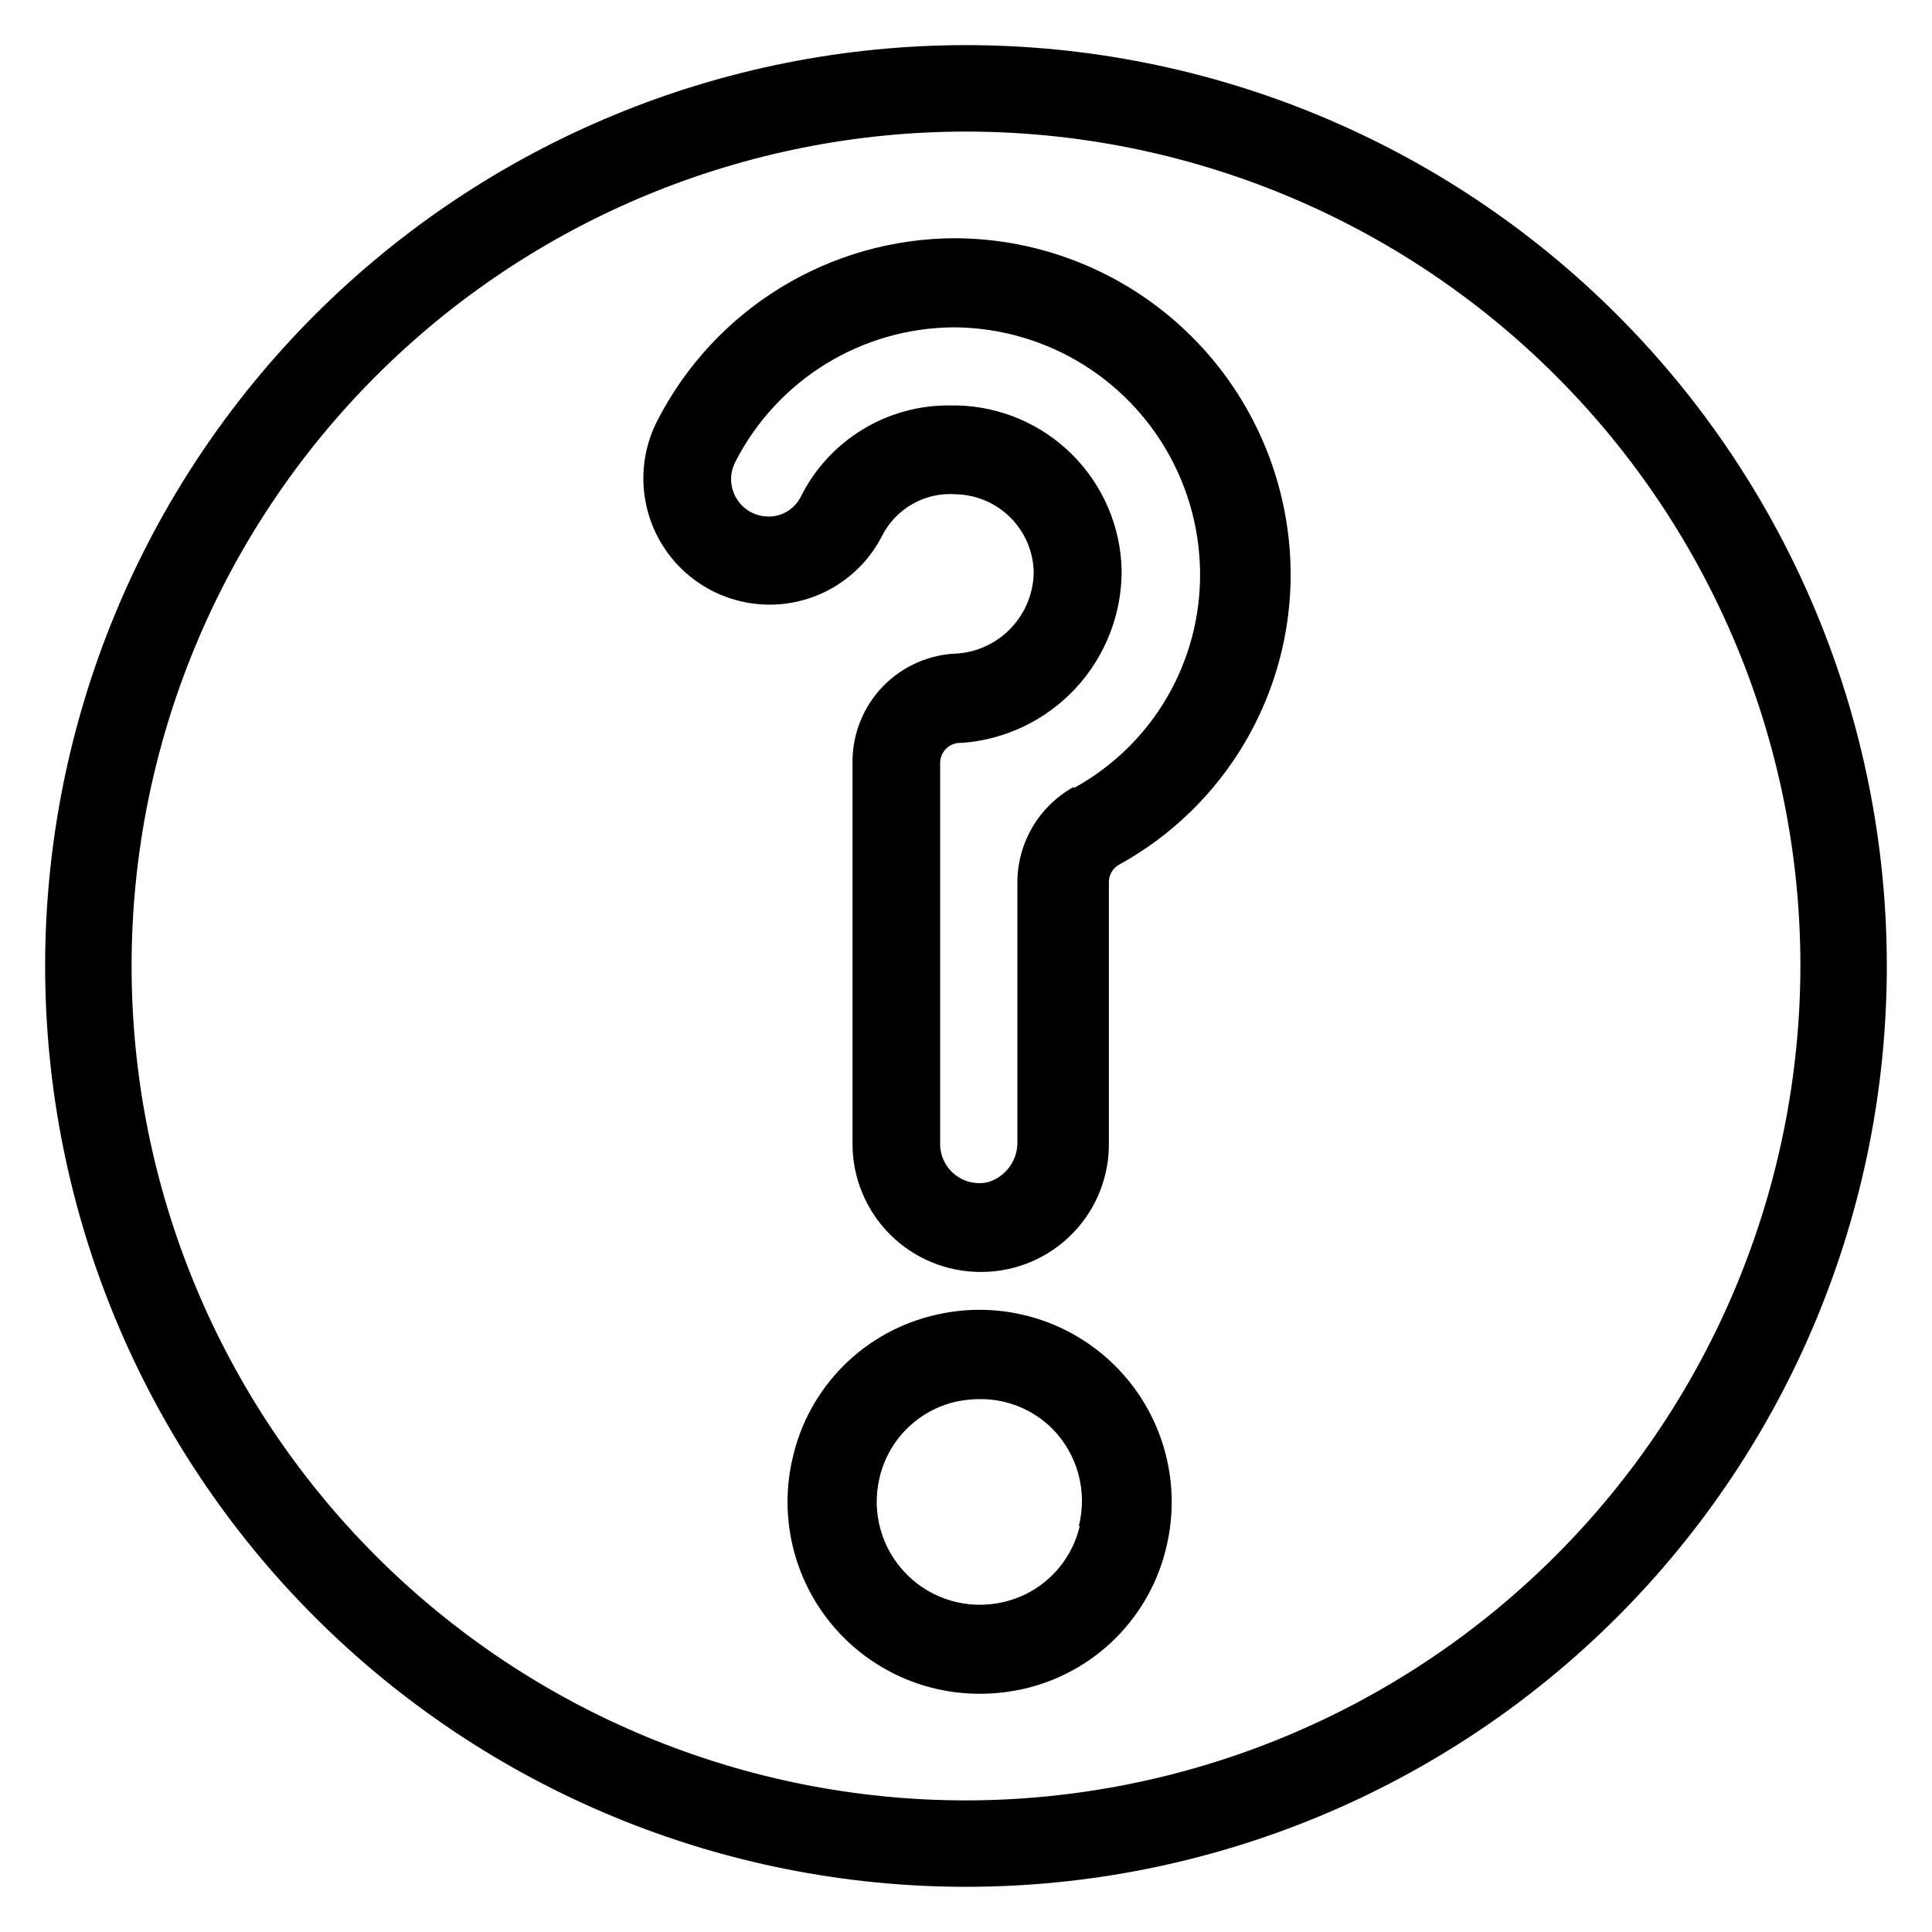
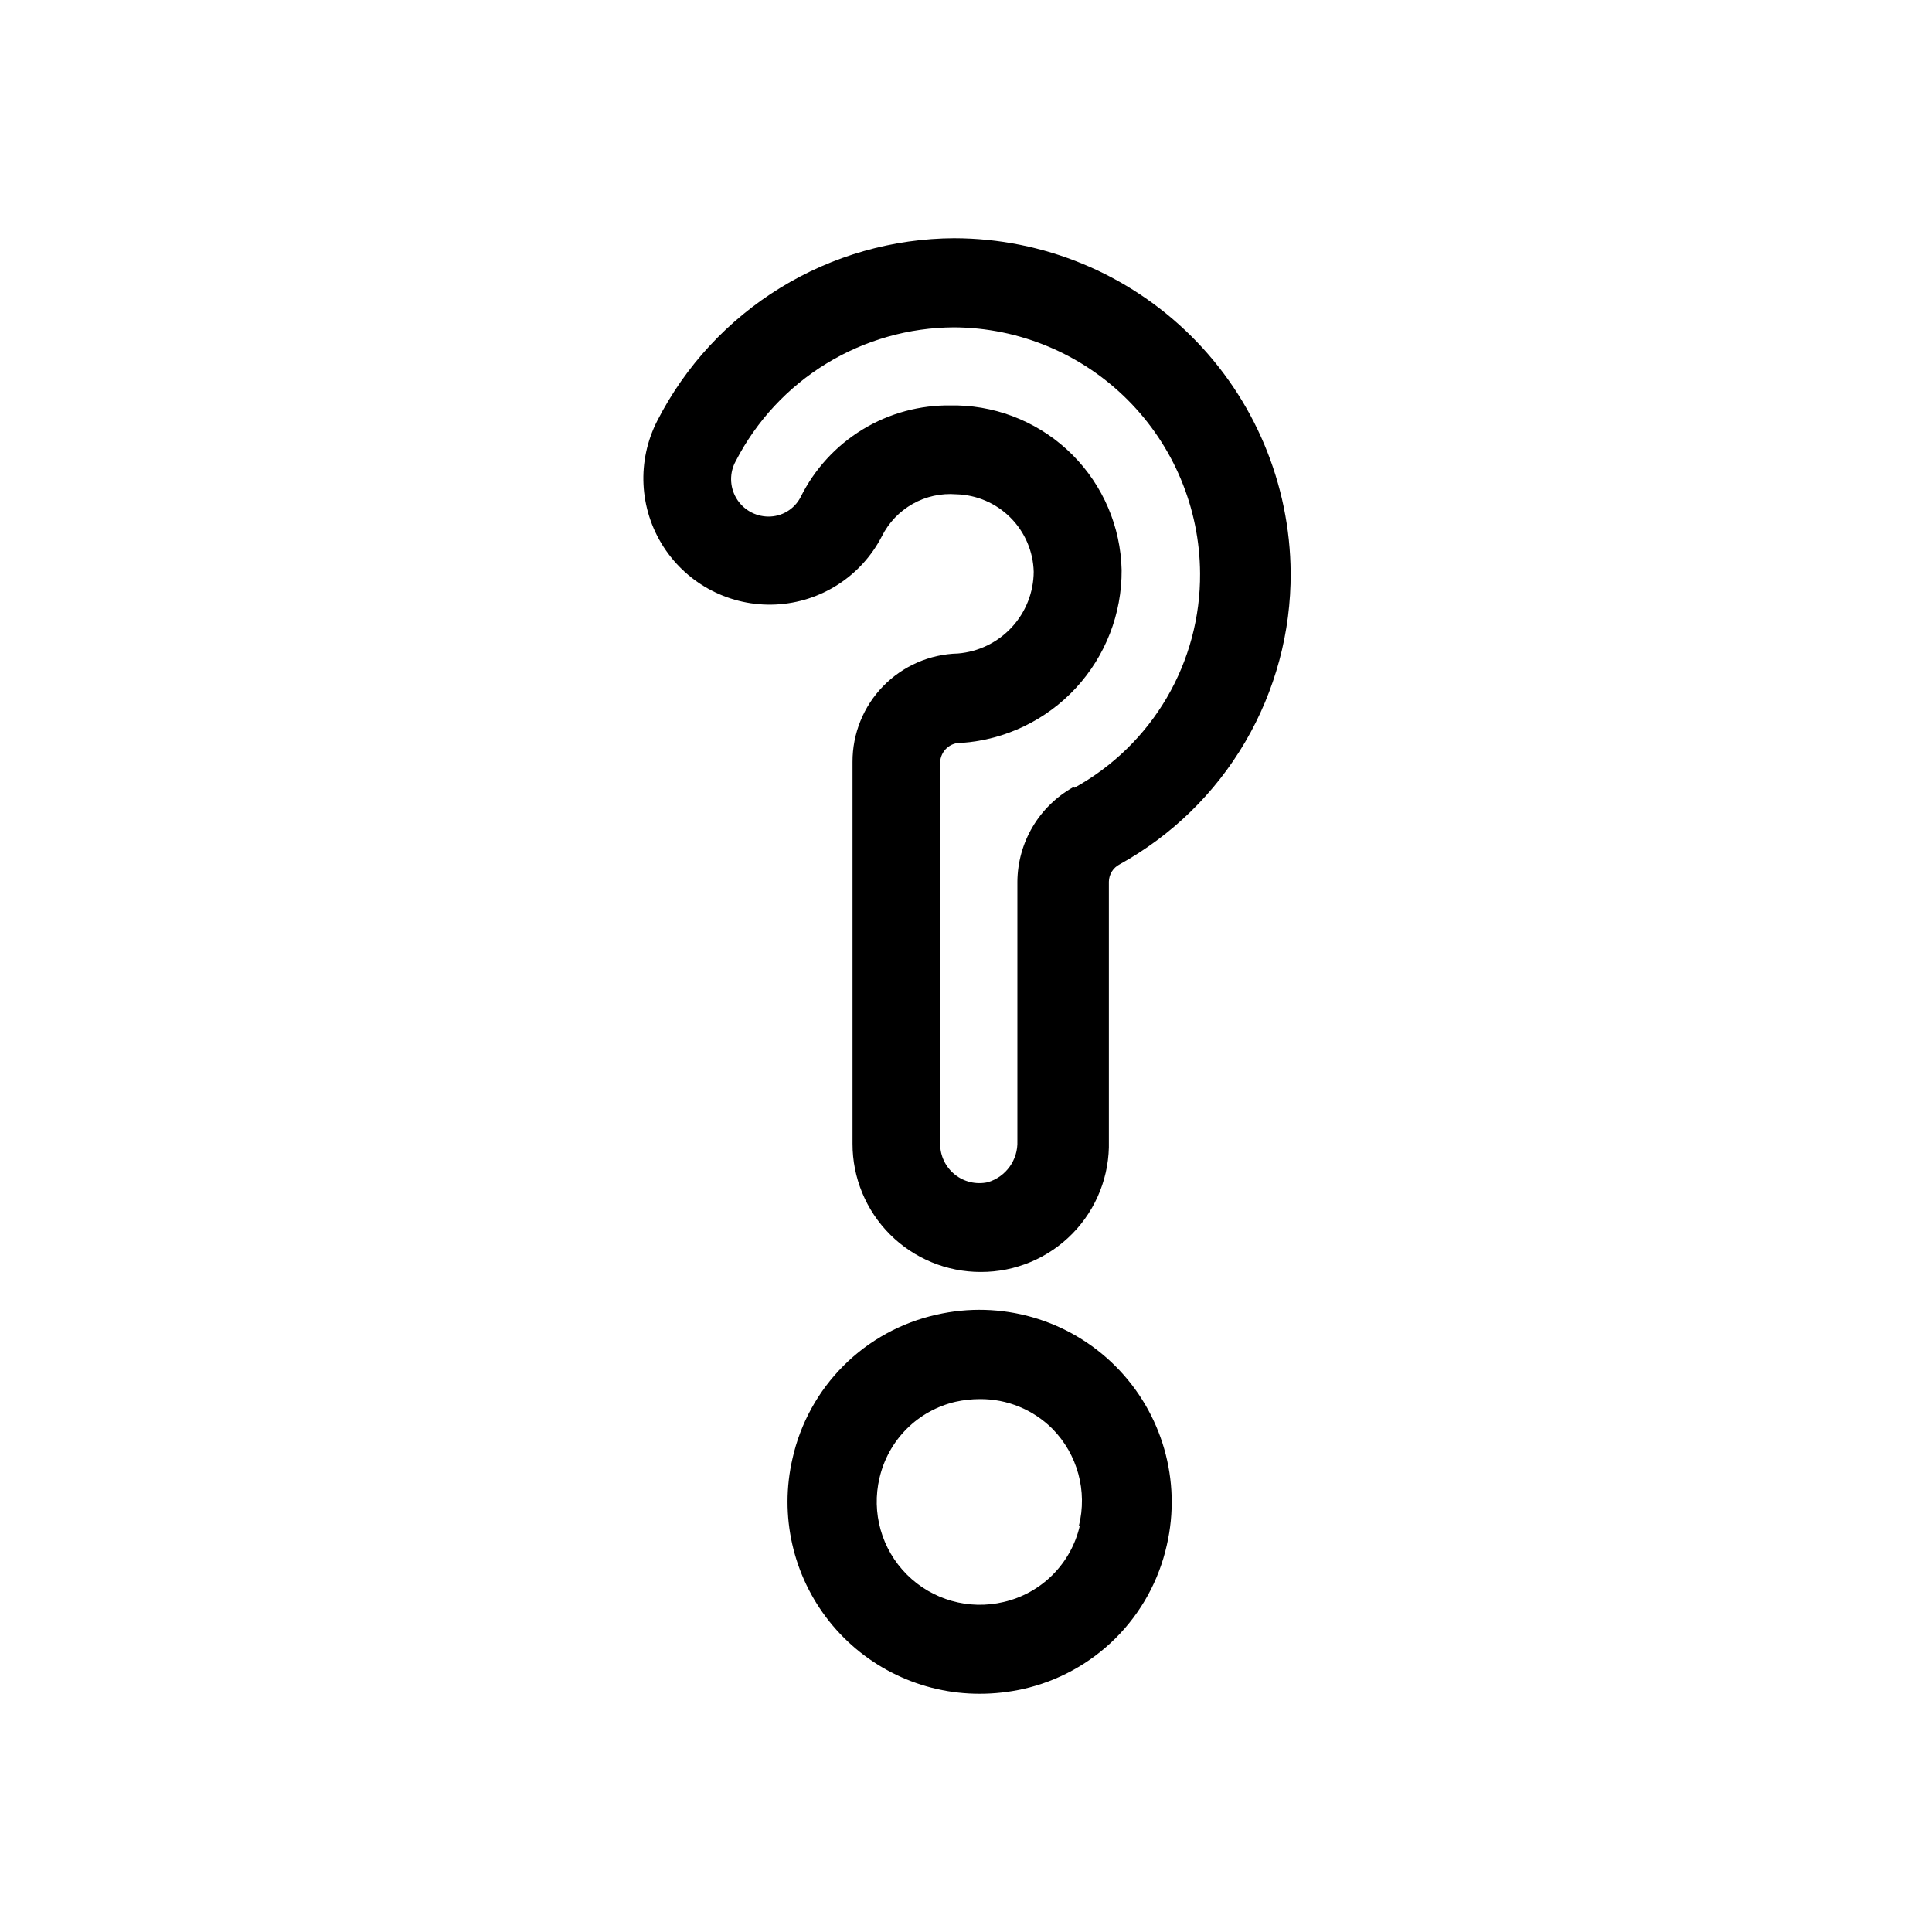
<svg xmlns="http://www.w3.org/2000/svg" fill="#000000" width="800px" height="800px" version="1.1" viewBox="144 144 512 512">
  <g>
-     <path d="m400 155.96c-64.723 0-126.79 25.711-172.56 71.477s-71.477 107.84-71.477 172.56c0 64.719 25.711 126.79 71.477 172.55 45.766 45.766 107.84 71.477 172.56 71.477 64.719 0 126.79-25.711 172.55-71.477 45.766-45.766 71.477-107.84 71.477-172.55 0-64.723-25.711-126.79-71.477-172.56-45.766-45.766-107.84-71.477-172.55-71.477zm0 465.16v0.004c-58.648 0-114.89-23.297-156.36-64.766-41.469-41.473-64.766-97.715-64.766-156.36 0-58.648 23.297-114.89 64.766-156.36s97.711-64.766 156.36-64.766c58.645 0 114.89 23.297 156.36 64.766 41.469 41.469 64.766 97.711 64.766 156.36-0.086 58.617-23.41 114.82-64.859 156.27s-97.648 64.773-156.27 64.859z" />
    <path d="m392.12 492.42c-9.309 2.082-17.836 6.769-24.582 13.516-6.746 6.746-11.434 15.273-13.516 24.582-3.512 15.129 0.086 31.035 9.762 43.184 9.68 12.145 24.379 19.207 39.91 19.164 3.84-0.004 7.668-0.426 11.414-1.258 9.309-2.086 17.836-6.773 24.582-13.52 6.746-6.746 11.434-15.273 13.52-24.582 3.949-17.113-1.191-35.059-13.613-47.477-12.418-12.418-30.363-17.562-47.477-13.609zm38.023 55.969c-1.137 4.906-3.629 9.398-7.191 12.961s-8.055 6.055-12.961 7.191c-9.23 2.199-18.941-0.547-25.648-7.258-6.711-6.707-9.457-16.418-7.258-25.648 1.137-4.906 3.629-9.398 7.191-12.961s8.055-6.055 12.961-7.191c2.121-0.469 4.285-0.707 6.457-0.707 7.195-0.051 14.113 2.785 19.207 7.871 6.664 6.769 9.32 16.527 7.008 25.742z" />
    <path d="m396.93 207.13c-16.293 0.07-32.25 4.613-46.133 13.137-13.883 8.523-25.156 20.699-32.59 35.199-5.469 10.629-4.852 23.371 1.621 33.426 6.469 10.051 17.812 15.887 29.754 15.309 11.941-0.578 22.668-7.481 28.137-18.113 1.805-3.598 4.641-6.574 8.148-8.551 3.504-1.98 7.519-2.867 11.535-2.547 5.402 0.137 10.551 2.348 14.371 6.172 3.824 3.82 6.035 8.969 6.172 14.371-0.039 5.465-2.121 10.715-5.836 14.719-3.715 4.008-8.793 6.481-14.234 6.93-7.492 0.188-14.609 3.297-19.836 8.668-5.223 5.371-8.133 12.574-8.113 20.066v101.16c-0.02 9.023 3.559 17.688 9.938 24.07 6.383 6.379 15.047 9.957 24.07 9.938 9.145 0.023 17.91-3.652 24.301-10.191s9.863-15.387 9.629-24.527v-68.723c0.039-1.922 1.125-3.676 2.832-4.562 13.809-7.625 25.305-18.828 33.281-32.43 7.981-13.605 12.148-29.105 12.062-44.875-0.164-23.539-9.621-46.059-26.312-62.66-16.688-16.602-39.258-25.938-62.797-25.98zm31.488 145.48c-4.457 2.496-8.172 6.129-10.77 10.523-2.598 4.398-3.988 9.402-4.031 14.508v68.723c0.199 5.023-3.047 9.539-7.871 10.945-3.059 0.66-6.254-0.086-8.695-2.043-2.445-1.953-3.879-4.906-3.902-8.035v-101.16c0.039-1.461 0.676-2.844 1.762-3.828 1.086-0.98 2.527-1.477 3.984-1.367 11.555-0.84 22.359-6.039 30.223-14.543 7.863-8.508 12.199-19.688 12.129-31.273-0.258-11.469-4.926-22.398-13.031-30.52-8.105-8.121-19.027-12.809-30.5-13.09h-1.574c-8.285-0.156-16.445 2.047-23.527 6.356s-12.789 10.539-16.461 17.969c-1.664 3.191-4.984 5.168-8.582 5.117-3.492-0.035-6.711-1.906-8.469-4.922-1.762-3.019-1.805-6.742-0.109-9.797 5.481-10.633 13.777-19.555 23.977-25.801 10.203-6.246 21.918-9.574 33.883-9.625 17.254 0.102 33.773 7.004 45.973 19.203 12.203 12.203 19.102 28.723 19.207 45.977 0.078 11.594-2.973 22.996-8.832 33-5.863 10.004-14.316 18.238-24.469 23.836z" />
  </g>
</svg>